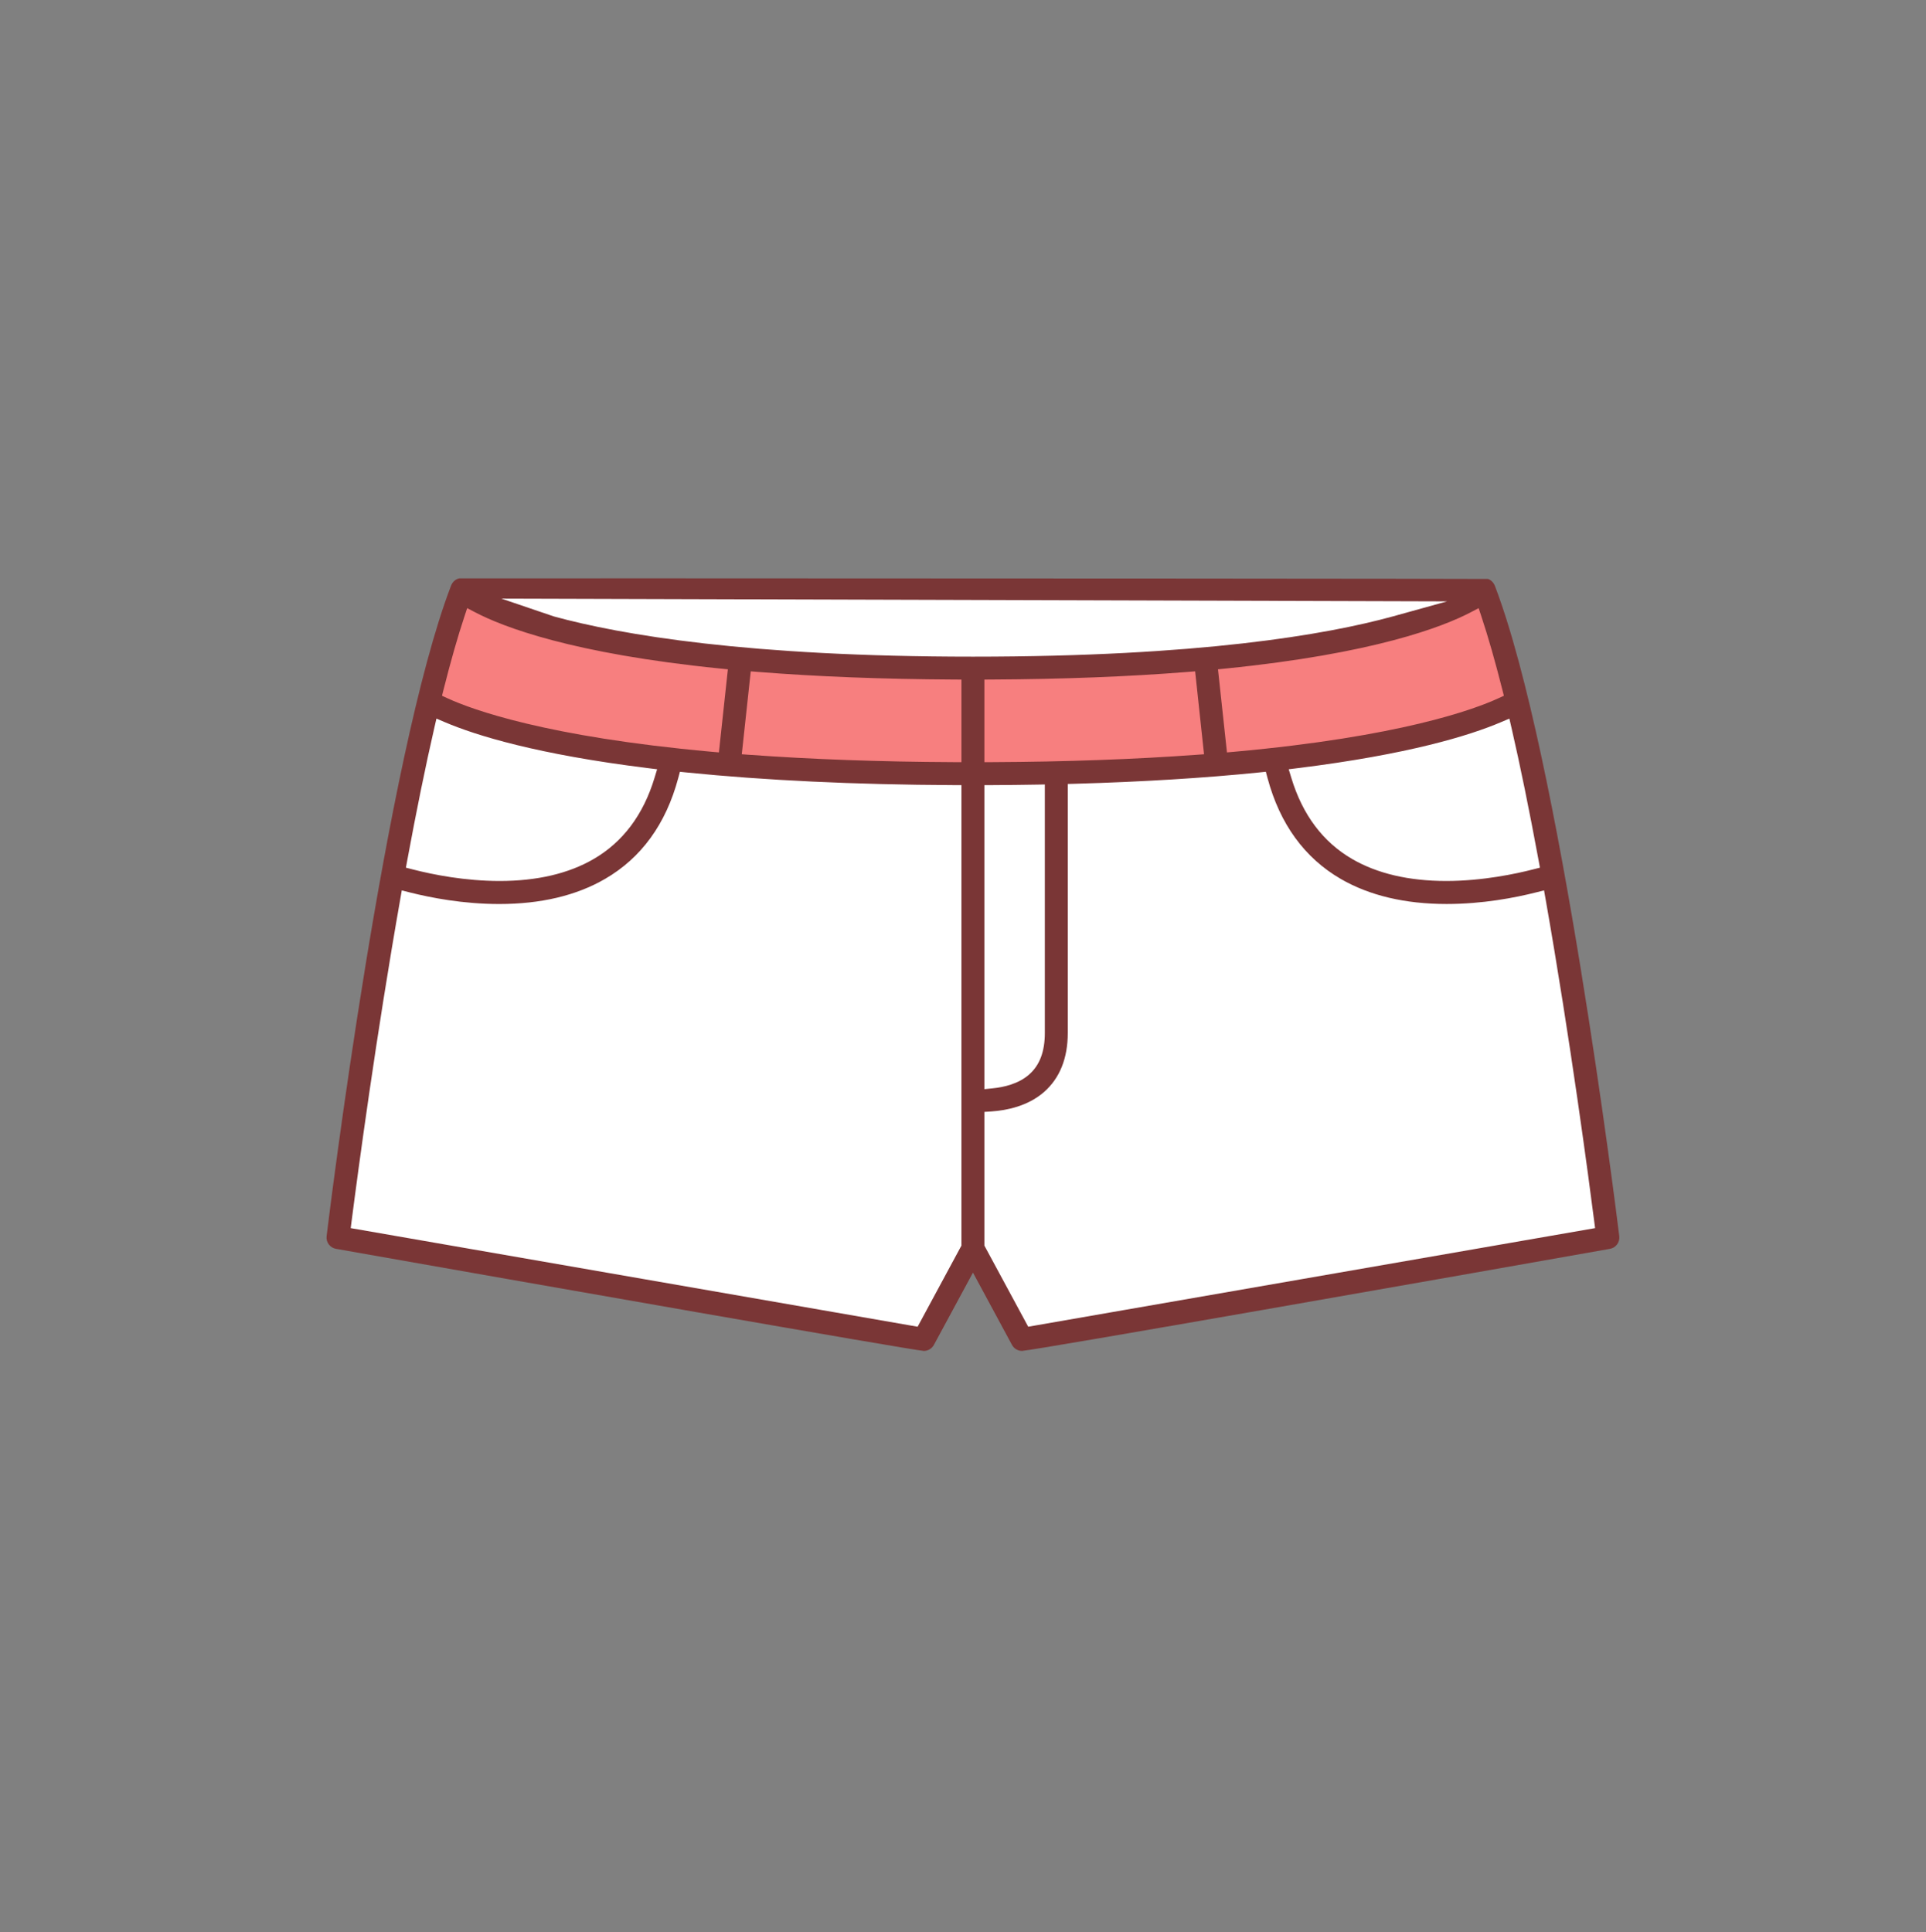
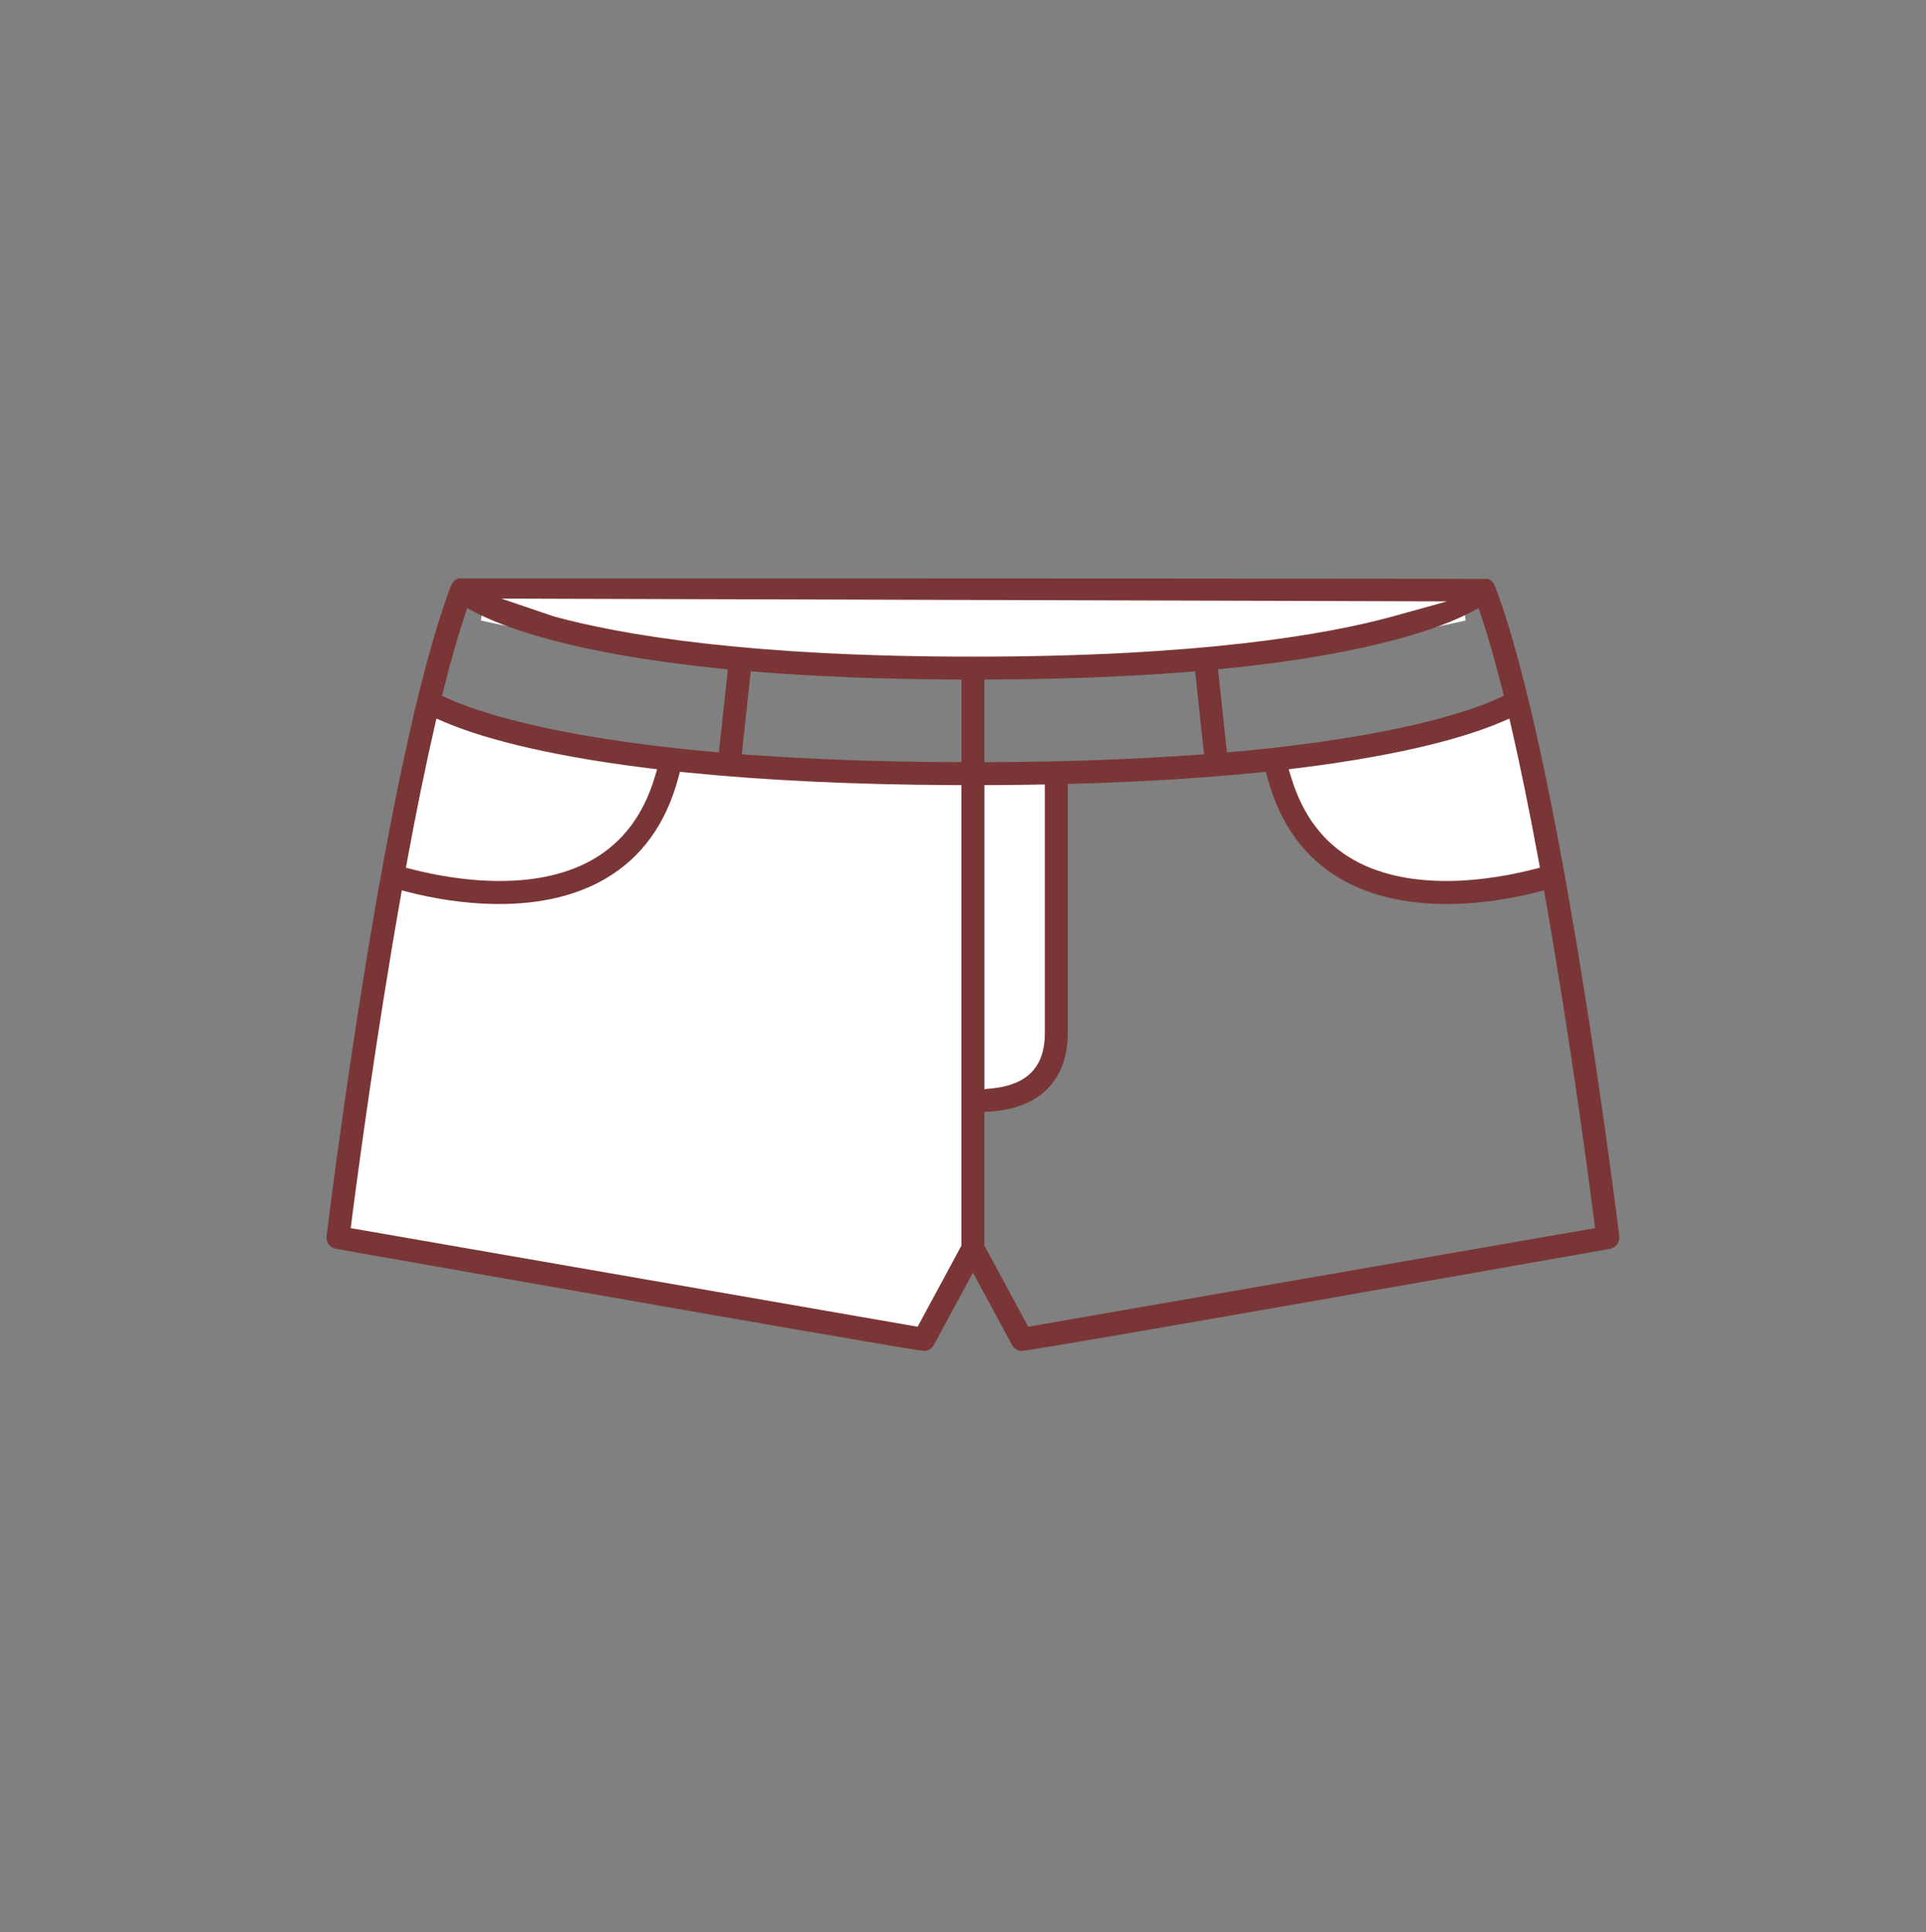
<svg xmlns="http://www.w3.org/2000/svg" viewBox="0 0 92.525 92.837">
  <rect x="0" y="0" width="92.525" height="92.837" fill="#808080" stroke="none" />
  <g fill="#FFF">
    <path d="M24.004 42.523c-1.68 0-3.222-.305-4.22-.561l-.513-.131.096-.521c.44-2.385.88-4.538 1.307-6.402l.151-.659.623.265c1.5.637 4.403 1.535 9.71 2.193l.669.083-.196.645c-.553 1.819-1.566 3.168-3.014 4.007-1.235.718-2.788 1.081-4.613 1.081zM69.477 42.523c-1.827 0-3.381-.363-4.617-1.081-1.446-.839-2.46-2.188-3.012-4.008l-.195-.644.669-.083c5.589-.693 8.48-1.672 9.707-2.193l.622-.265.152.659c.417 1.811.846 3.904 1.309 6.401l.097.521-.513.132c-.996.257-2.535.561-4.219.561z" />
    <path d="M16.627 59.168l.069-.538c.317-2.464 1.18-8.906 2.343-15.496l.106-.601.592.149c.989.251 2.53.55 4.245.55 1.959 0 3.636-.396 4.983-1.177 1.697-.982 2.85-2.572 3.426-4.725l.125-.467.48.049c3.734.381 8.049.586 12.825.607l.564.003v22.371l-2.196 4.067-27.562-4.792zM47.091 37.523l.565-.003c.742-.003 1.46-.011 2.16-.022l.577-.01v12.135c0 .947-.277 1.671-.823 2.152-.554.49-1.315.657-1.856.71l-.623.061V37.523z" />
-     <path d="M47.091 59.895v-6.66l.529-.035c.688-.047 1.666-.238 2.407-.887.71-.623 1.07-1.528 1.07-2.689v-12.15l.551-.016c3.214-.092 6.186-.275 8.832-.545l.48-.049.125.467c.577 2.152 1.729 3.742 3.426 4.725 1.349.781 3.025 1.177 4.985 1.177 1.718 0 3.258-.299 4.246-.55l.592-.149.106.601c1.2 6.821 2.095 13.585 2.341 15.496l.069.538-27.562 4.794-2.197-4.068z" />
  </g>
  <path fill="#FFF" d="M46.737 31.748c-12.679 0-19.851-1.055-23.634-1.939l.175-1.114h46.96l.176 1.114c-3.769.884-10.937 1.939-23.677 1.939z" />
-   <path fill="#F77F7F" d="M34.16 36.314c-7.988-.723-11.563-2.045-12.73-2.579l-.429-.196.115-.458c.343-1.363.681-2.546 1.004-3.516l.211-.632.59.31c1.327.694 4.611 1.966 11.696 2.679l.567.058-.47 4.386-.554-.052zM58.293 31.979l.568-.058c7.082-.713 10.368-1.984 11.697-2.679l.591-.31.21.633c.329.992.667 2.175 1.004 3.515l.115.457-.429.197c-1.164.534-4.734 1.855-12.729 2.579l-.555.051-.472-4.385zM45.816 36.816c-3.544-.018-6.846-.137-9.815-.353l-.586-.043.473-4.38.55.044c2.817.225 5.975.348 9.385.364l.564.003v4.366l-.571-.001zM47.091 32.452l.564-.003c3.411-.017 6.568-.14 9.386-.364l.55-.044.472 4.38-.586.043c-2.963.216-6.266.335-9.815.354l-.57.003v-4.369z" />
  <g>
    <path fill="#7A3636" d="M44.381 64.904c-.634-.047-18.749-3.228-28.236-4.904-.292-.05-.491-.317-.455-.609.113-.937 2.826-23.018 5.975-31.244.073-.191.222-.326.397-.359.008 0 2.92-.003 9.057-.003 14.692 0 39.964.019 40.36.03.12.03.268.157.335.332 3.113 8.129 5.86 30.304 5.976 31.244.035.292-.163.56-.452.609-7.606 1.347-27.472 4.847-28.245 4.904-.199-.003-.382-.113-.478-.29l-1.874-3.472-1.876 3.472c-.097.179-.282.29-.484.29zM19.234 43.168c-1.161 6.58-2.024 13.021-2.341 15.486l-.045.35 27.235 4.737 2.104-3.897V37.721l-.366-.001c-4.771-.022-9.093-.228-12.845-.608l-.312-.032-.082.303c-.59 2.205-1.773 3.835-3.518 4.845-1.378.8-3.088 1.205-5.083 1.205-1.73 0-3.29-.303-4.295-.557l-.384-.097-.068.389zm41.267-6.057c-2.655.27-5.632.453-8.848.544l-.357.01v11.957c0 1.222-.384 2.178-1.139 2.842-.782.683-1.805.885-2.523.934l-.344.022v6.424l2.105 3.897 27.233-4.737-.045-.35c-.243-1.898-1.131-8.628-2.338-15.485l-.069-.391-.384.097c-1.005.254-2.564.557-4.296.557-1.995 0-3.706-.405-5.085-1.204-1.742-1.01-2.926-2.64-3.519-4.846l-.081-.303-.31.032zm-10.681.585c-.702.012-1.42.021-2.164.024l-.366.002v14.606l.405-.041c.513-.051 1.231-.208 1.744-.663.508-.446.755-1.102.755-2.003V37.689l-.374.007zm-28.952-2.742c-.426 1.854-.865 4.006-1.306 6.394l-.062.338.333.086c.987.253 2.512.554 4.171.554 1.79 0 3.309-.354 4.514-1.055 1.403-.814 2.387-2.124 2.923-3.894l.127-.418-.435-.054c-5.333-.662-8.252-1.566-9.761-2.208l-.405-.173-.099.43zm51.237-.257c-1.509.642-4.428 1.546-9.76 2.208l-.435.054.127.418c.536 1.77 1.52 3.08 2.922 3.894 1.205.7 2.725 1.055 4.517 1.055 1.751 0 3.363-.348 4.169-.555l.333-.085-.062-.339c-.462-2.494-.89-4.585-1.307-6.394l-.099-.428-.405.172zm-15.048-2.414c-2.822.225-5.984.348-9.4.365l-.367.002v3.969l.37-.002c3.542-.017 6.84-.136 9.801-.352l.381-.027-.428-3.983-.357.028zm-21.422 3.955l.381.027c2.965.216 6.263.335 9.802.352l.37.002V32.65l-.366-.002c-3.415-.018-6.577-.141-9.399-.365l-.357-.028-.431 3.983zm35.015-6.819c-1.342.701-4.654 1.984-11.769 2.701l-.369.037.431 3.992.36-.032c7.961-.721 11.509-2.032 12.664-2.562l.279-.128-.075-.297c-.339-1.34-.675-2.518-1.001-3.501l-.136-.411-.384.201zm-48.342.21c-.317.955-.645 2.101-.999 3.5l-.075.298.279.128c1.157.53 4.707 1.842 12.663 2.562l.36.032.431-3.992-.369-.037c-7.12-.717-10.43-2-11.77-2.701l-.384-.201-.136.411zm4.302-.012c3.221.881 9.327 1.932 20.13 1.932 10.852 0 16.955-1.051 20.165-1.932l2.611-.724-45.429-.133 2.523.857z" />
  </g>
</svg>